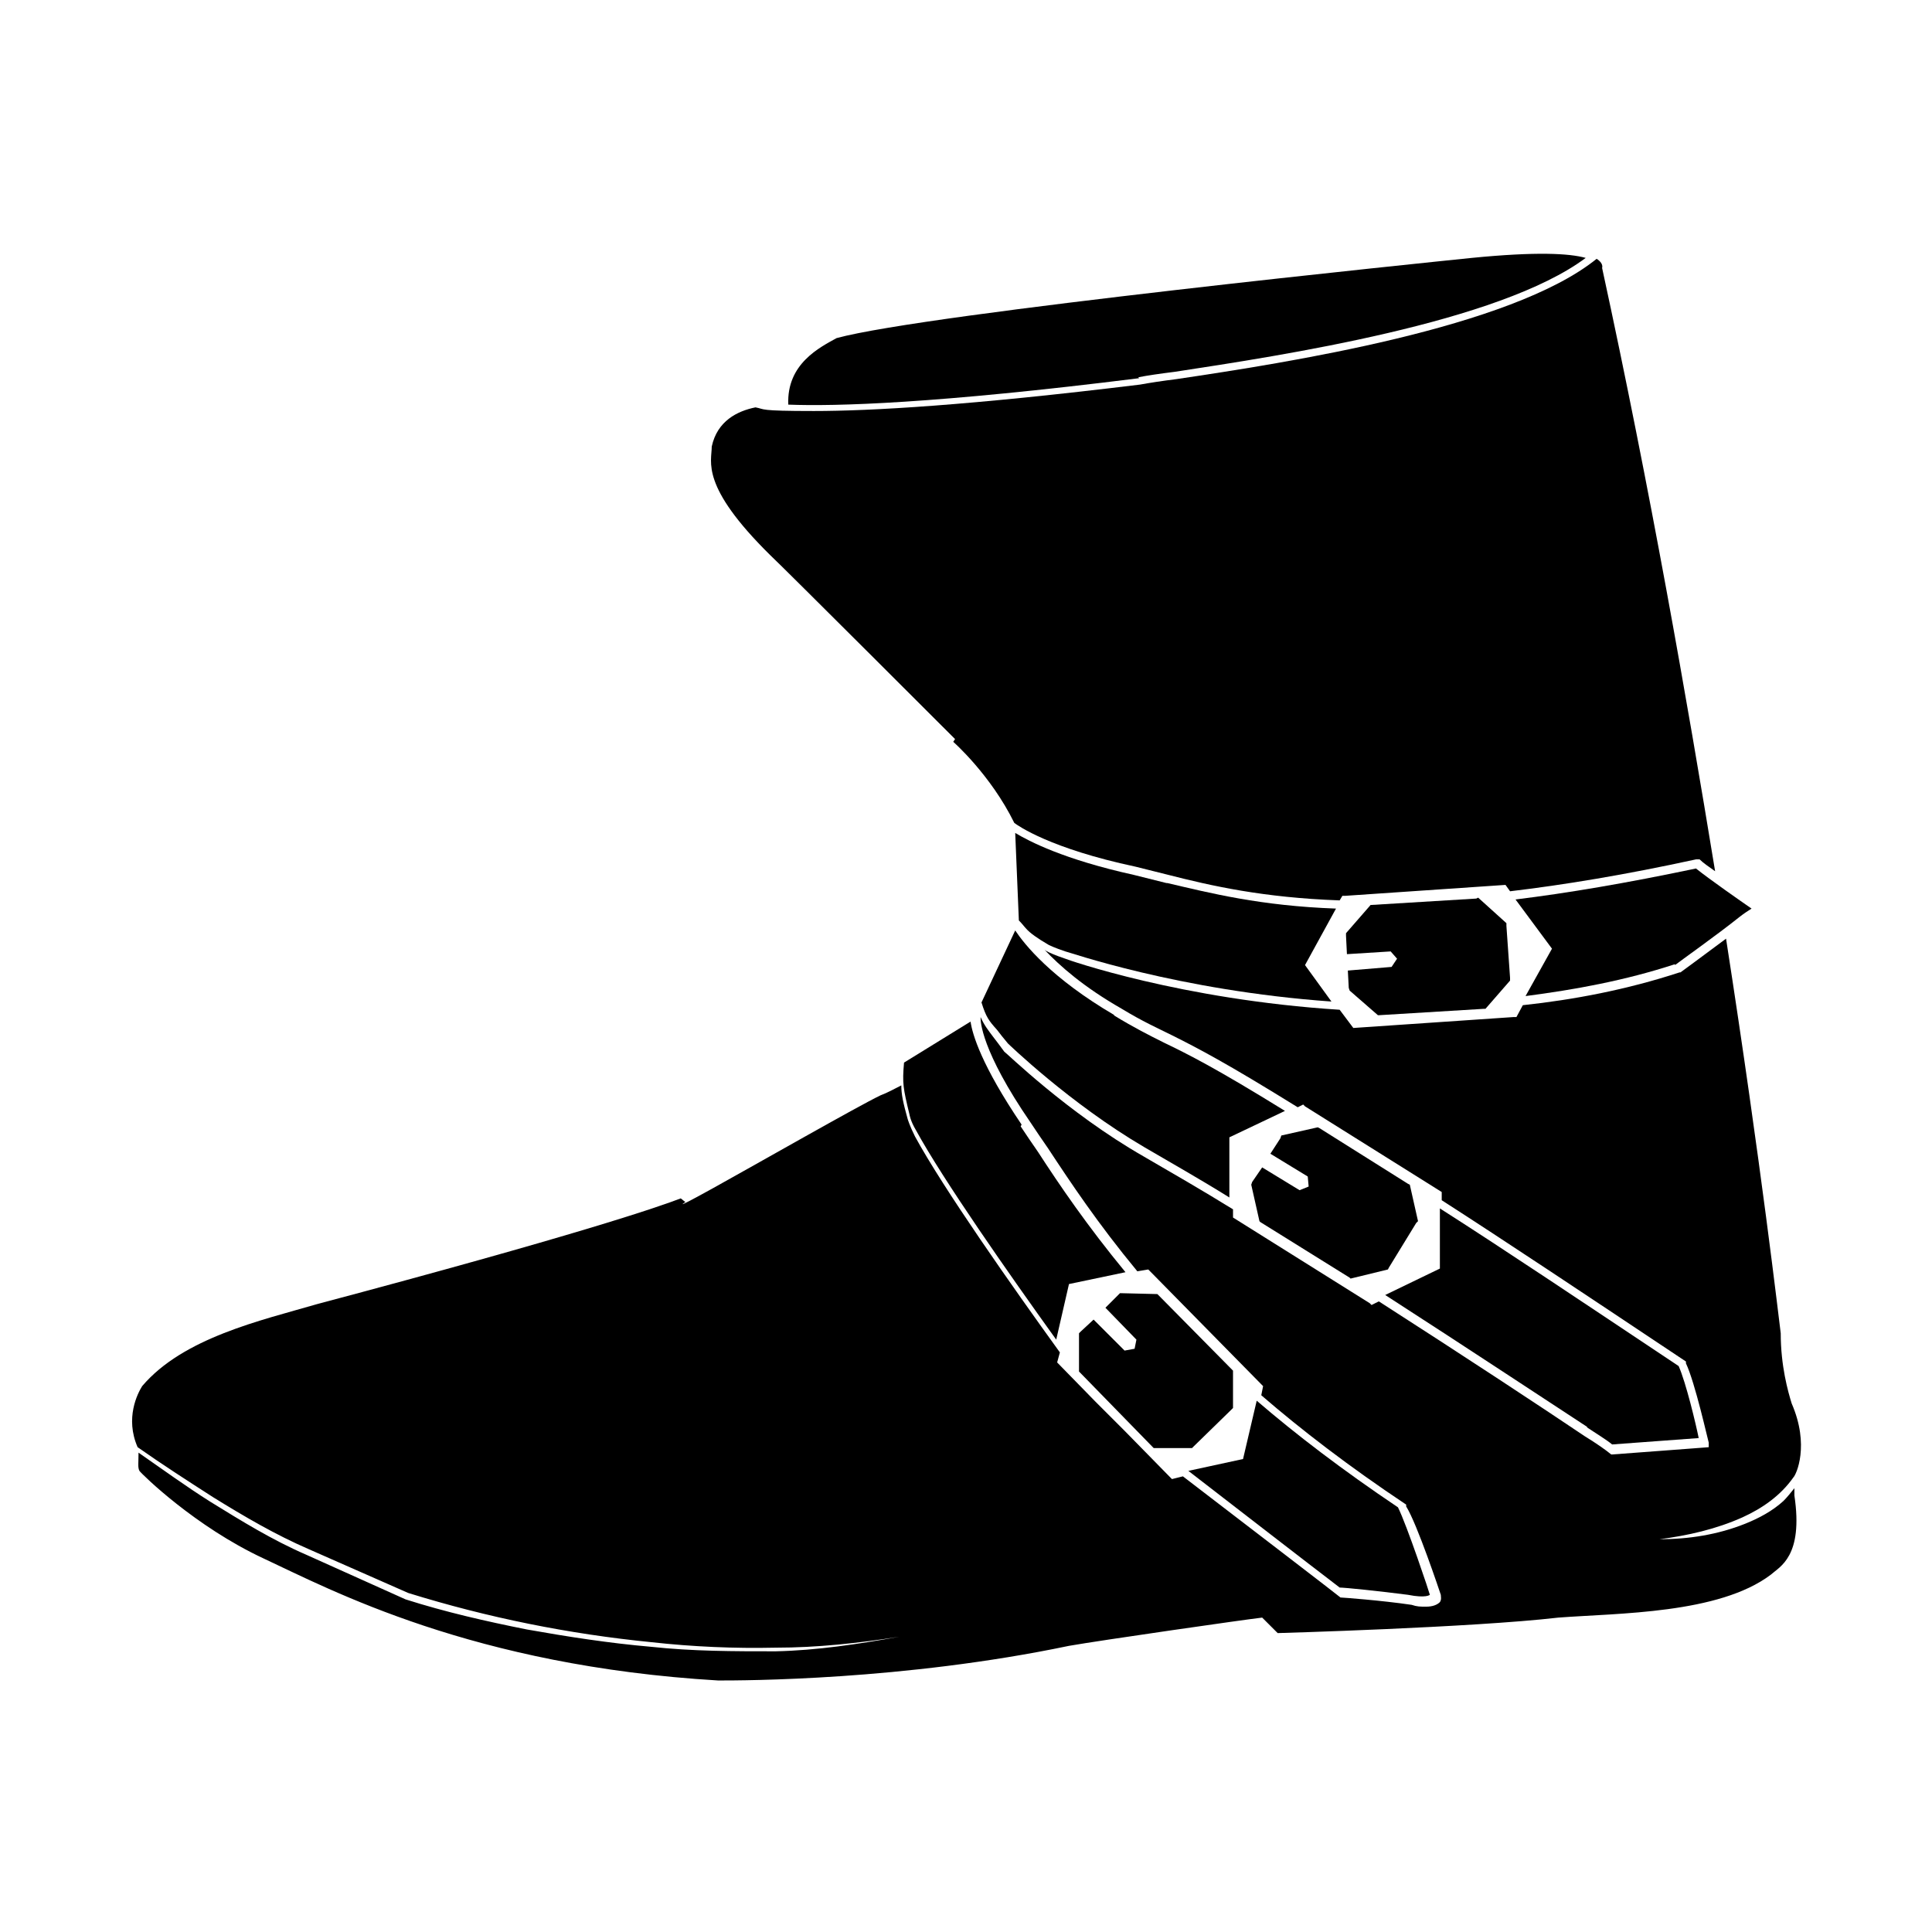
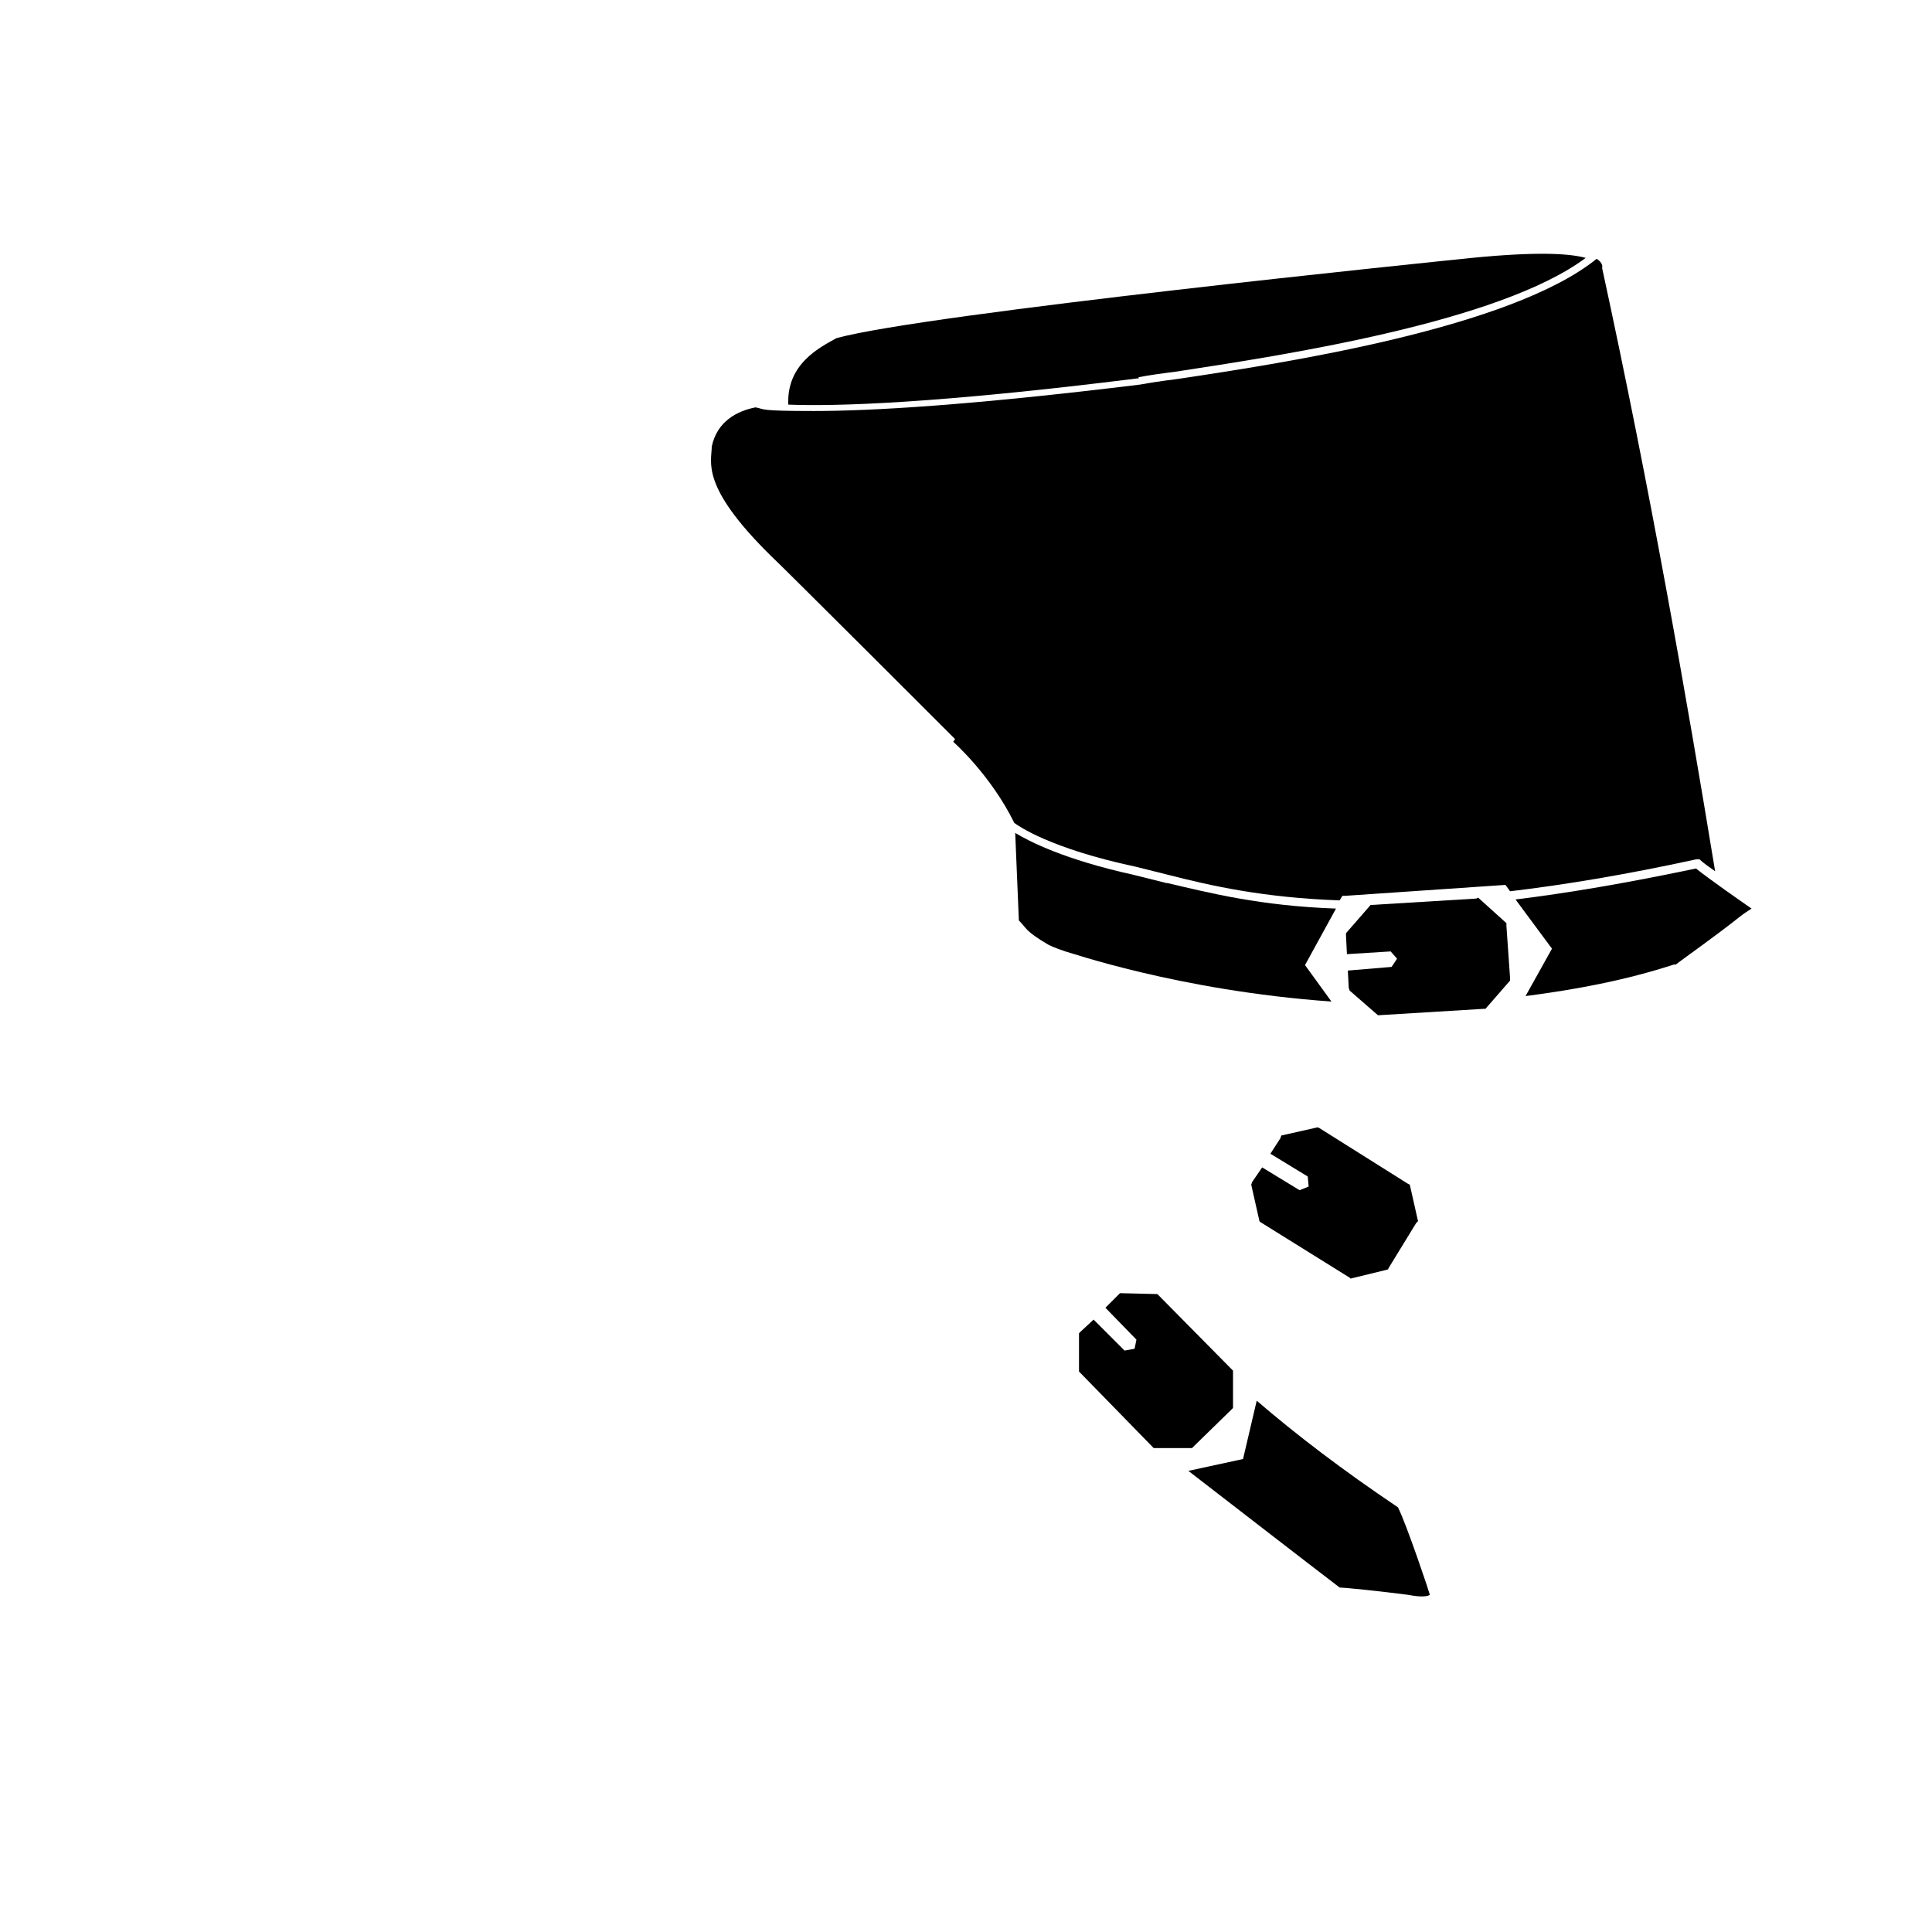
<svg xmlns="http://www.w3.org/2000/svg" viewBox="0 0 212 212" version="1.1" id="Ebene_1">
  <path d="M124.9,41.4c1-.2,2.4-.4,4-.6,11.8-1.8,35.6-5.4,45.1-12.5-1.8-.5-5.4-.7-12.5,0-3.9.4-59.8,6.1-69.7,8.8-1.8,1-5.5,2.8-5.3,7.3,5.2.2,16.1-.1,38.5-2.9Z" />
  <path d="M104.6,81.4s4.1,3.6,6.7,8.9c.4.3,3.9,2.8,13.3,4.8,1.2.3,2.4.6,3.6.9,4.7,1.2,10.4,2.5,18.8,2.8l.3-.5h.3s17.6-1.2,17.6-1.2l.5.7c5.9-.7,12.6-1.8,20.4-3.5h.2s.2,0,.2,0c.4.4,1,.8,1.7,1.3-3.1-18.9-7.1-41.8-12.4-66.2,0,0,.2-.5-.6-1-9.4,7.6-34,11.4-46.1,13.2-1.6.2-2.9.4-4,.6-18.8,2.3-29.6,2.9-35.8,2.9s-5.3-.2-6.4-.4c-2,.4-4.2,1.5-4.8,4.3,0,1.7-1.3,4.3,6.4,11.9,1.5,1.4,20.3,20.2,20.3,20.2Z" />
  <path d="M146.9,174.2c.7,0,4.5.4,7.6.8,2,.4,2.4,0,2.4,0,0-.1-2.5-7.6-3.5-9.6-6.1-4.1-11.2-8-15.5-11.7l-1.5,6.4-6,1.3c5.7,4.4,12.8,9.9,16.6,12.8Z" />
-   <path d="M112.1,123.4c-4.4-6.5-5.4-9.9-5.6-11.3l-7.3,4.5c-.2,2.3-.1,2.8.6,5.7,0,0,.1.7.7,1.7,3,5.5,10.3,15.9,15.4,23l1.4-6.1,6.2-1.3c-4.2-5.1-7.2-9.5-9.6-13.2-.7-1-1.3-1.9-1.9-2.8Z" />
-   <path d="M74.7,131.5c-2.6,1-11.7,4.1-39.9,11.6-6.2,1.8-14.7,3.7-19.2,9-.5.8-1.9,3.5-.5,6.7,2.7,1.9,5.5,3.7,8.3,5.5,3.4,2.1,6.8,4.1,10.5,5.7l10.9,4.8c8.7,2.7,17.6,4.5,26.7,5.4,4.5.5,9.1.7,13.6.6,4.6,0,9.1-.5,13.6-1.2-4.5.8-9,1.5-13.6,1.6-4.6,0-9.1,0-13.7-.5-4.6-.4-9.1-1.1-13.6-1.9-4.5-.9-8.9-1.9-13.3-3.3h0s0,0,0,0l-10.9-4.9c-3.7-1.6-7.1-3.7-10.5-5.8-2.7-1.7-5.3-3.6-7.9-5.4,0,1.2-.1,1.6.1,2,.3.4,6.1,6.1,13.6,9.6,7.5,3.5,23,11.8,49.9,13.4,2.8,0,20.3,0,38.5-3.8,3.4-.6,19.4-2.9,21.2-3.1.4.4,1.7,1.7,1.7,1.7,0,0,21.3-.6,30.8-1.7,6.6-.5,17.6-.4,23.3-4.7,1-.9,3.6-2,2.6-8.7,0-.3,0-.6,0-.8-.4.5-.8,1-1.2,1.4-1.2,1.1-2.7,1.9-4.2,2.5-3,1.2-6.2,1.7-9.4,1.7,3.1-.4,6.2-1.1,9.1-2.4,2.2-1,4.2-2.4,5.6-4.4,0-.3-.2.2,0,0,.3-.3,1.8-3.5-.2-8.1-.4-1.3-1.2-4.1-1.2-7.7-.2-1.5-2.1-18.2-6-43.3-2.4,1.8-5,3.7-5,3.7h-.1c-5.8,1.9-11.6,3-17.2,3.6l-.7,1.3h-.3s-17.6,1.2-17.6,1.2l-1.5-2c-17.4-1.1-29.9-5.5-30.1-5.6-1.2-.4-1.8-.7-1.8-.7-.2-.1-.4-.2-.5-.3,1.7,1.8,4.3,4.1,8.5,6.5,2.3,1.4,3.9,2.1,5.5,2.9,2.8,1.4,5.9,3,13.8,7.9l.6-.3.2.2h0s15,9.4,15,9.4v.9c7,4.5,15.7,10.3,26.8,17.7h0c0,0,0,.2,0,.2,1,2.1,2.4,8.4,2.5,8.7v.5c.1,0-10.6.8-10.6.8h-.1c-.6-.5-1.6-1.2-2.9-2-4.6-3.1-13.1-8.7-22.6-14.8l-.8.4-.2-.2h0s-15-9.4-15-9.4v-.9c-3.4-2.1-6.7-4-9.8-5.8-8.4-4.8-15.2-11.5-15.3-11.5-.5-.7-.9-1.2-1.2-1.6-.6-.8-1-1.3-1.4-2.2,0,0,0,0,0,0h0c0,0,0,0,0,.1,0,.3,0,3.5,5.5,11.5.6.9,1.2,1.8,1.9,2.8,2.5,3.8,5.5,8.3,9.8,13.5l1.2-.2.2.2h0s12.4,12.6,12.4,12.6l-.2,1c4.4,3.8,9.6,7.8,15.9,12v.2c1.2,1.9,3.7,9.4,3.8,9.7,0,.2.1.5-.1.8-.3.3-.8.5-1.5.5s-1,0-1.6-.2c-3.4-.5-7.6-.8-7.7-.8h-.1s0,0,0,0c-.6-.5-10-7.7-17.3-13.3l-1.2.3-.2-.2h0s-5-5.1-5-5.1l-3.2-3.2-4.2-4.3.3-1.1c-5.2-7.2-12.8-18-15.9-23.7-.6-1.2-.8-1.9-.8-1.9-.5-1.8-.7-2.7-.7-3.7-.8.4-1.5.8-2.3,1.1-2.5,1.2-13.7,7.6-18.4,10.2s-3,1.5-3,1.5Z" />
  <path d="M128,96.9c-1.2-.3-2.4-.6-3.6-.9-7.7-1.7-11.5-3.7-13-4.6l.4,9.6c.4.4.6.7.8.9q.6.7,2.5,1.8s.6.3,1.8.7c.2,0,12.3,4.3,29.2,5.5l-2.9-4,3.4-6.2c-8.3-.3-13.8-1.7-18.5-2.8Z" />
-   <path d="M174.1,156.6c1.2.8,2.2,1.4,2.8,1.9l9.5-.7c-.3-1.5-1.4-6.1-2.2-7.9-10.8-7.2-19.3-12.9-26.2-17.3v6.6c0,0-6,2.9-6,2.9,9.3,6,17.6,11.5,22.2,14.5Z" />
-   <path d="M122.3,111.4c-7-4.1-9.9-7.8-10.9-9.3l-3.7,7.9c.5,1.6.8,2,1.7,3,.3.4.7.9,1.2,1.5,0,0,6.8,6.6,15,11.4,2.9,1.7,6.1,3.5,9.3,5.5v-6.6c0,0,6.1-2.9,6.1-2.9-7.6-4.7-10.6-6.2-13.3-7.5-1.6-.8-3.2-1.6-5.5-3Z" />
  <path d="M183.8,105.9c.5-.4,4.6-3.3,7.1-5.3.5-.4,1-.7,1.3-.9-1.3-.9-4.6-3.2-6.1-4.4-7.6,1.6-14.1,2.7-19.8,3.4l4,5.4-2.9,5.2c5.4-.7,10.9-1.7,16.4-3.5Z" />
  <polygon points="127.1 142.1 127 142 122.9 141.9 122.7 142.1 121.3 143.5 124.7 147 124.5 148 123.4 148.2 120 144.8 118.6 146.1 118.4 146.3 118.4 150.5 118.5 150.6 126.5 158.8 126.6 158.9 130.8 158.9 131 158.7 135.1 154.7 135.3 154.5 135.3 150.4 135.2 150.3 127.1 142.1" />
  <polygon points="154.5 129.9 144.8 123.8 144.6 123.7 140.6 124.6 140.5 124.9 139.4 126.6 143.5 129.1 143.6 130.2 142.6 130.6 138.5 128.1 137.4 129.7 137.3 130 138.2 134 138.3 134.1 148.1 140.2 148.2 140.3 152.3 139.3 152.4 139.1 155.4 134.2 155.6 134 154.7 130 154.5 129.9" />
  <polygon points="147.9 106.5 148 108.4 148.1 108.7 151.2 111.4 151.3 111.4 162.8 110.7 163 110.7 165.7 107.6 165.7 107.3 165.3 101.6 165.3 101.3 162.2 98.5 162 98.6 150.5 99.3 150.4 99.3 147.7 102.4 147.7 102.7 147.8 104.7 152.6 104.4 153.3 105.2 152.7 106.1 147.9 106.5" />
</svg>